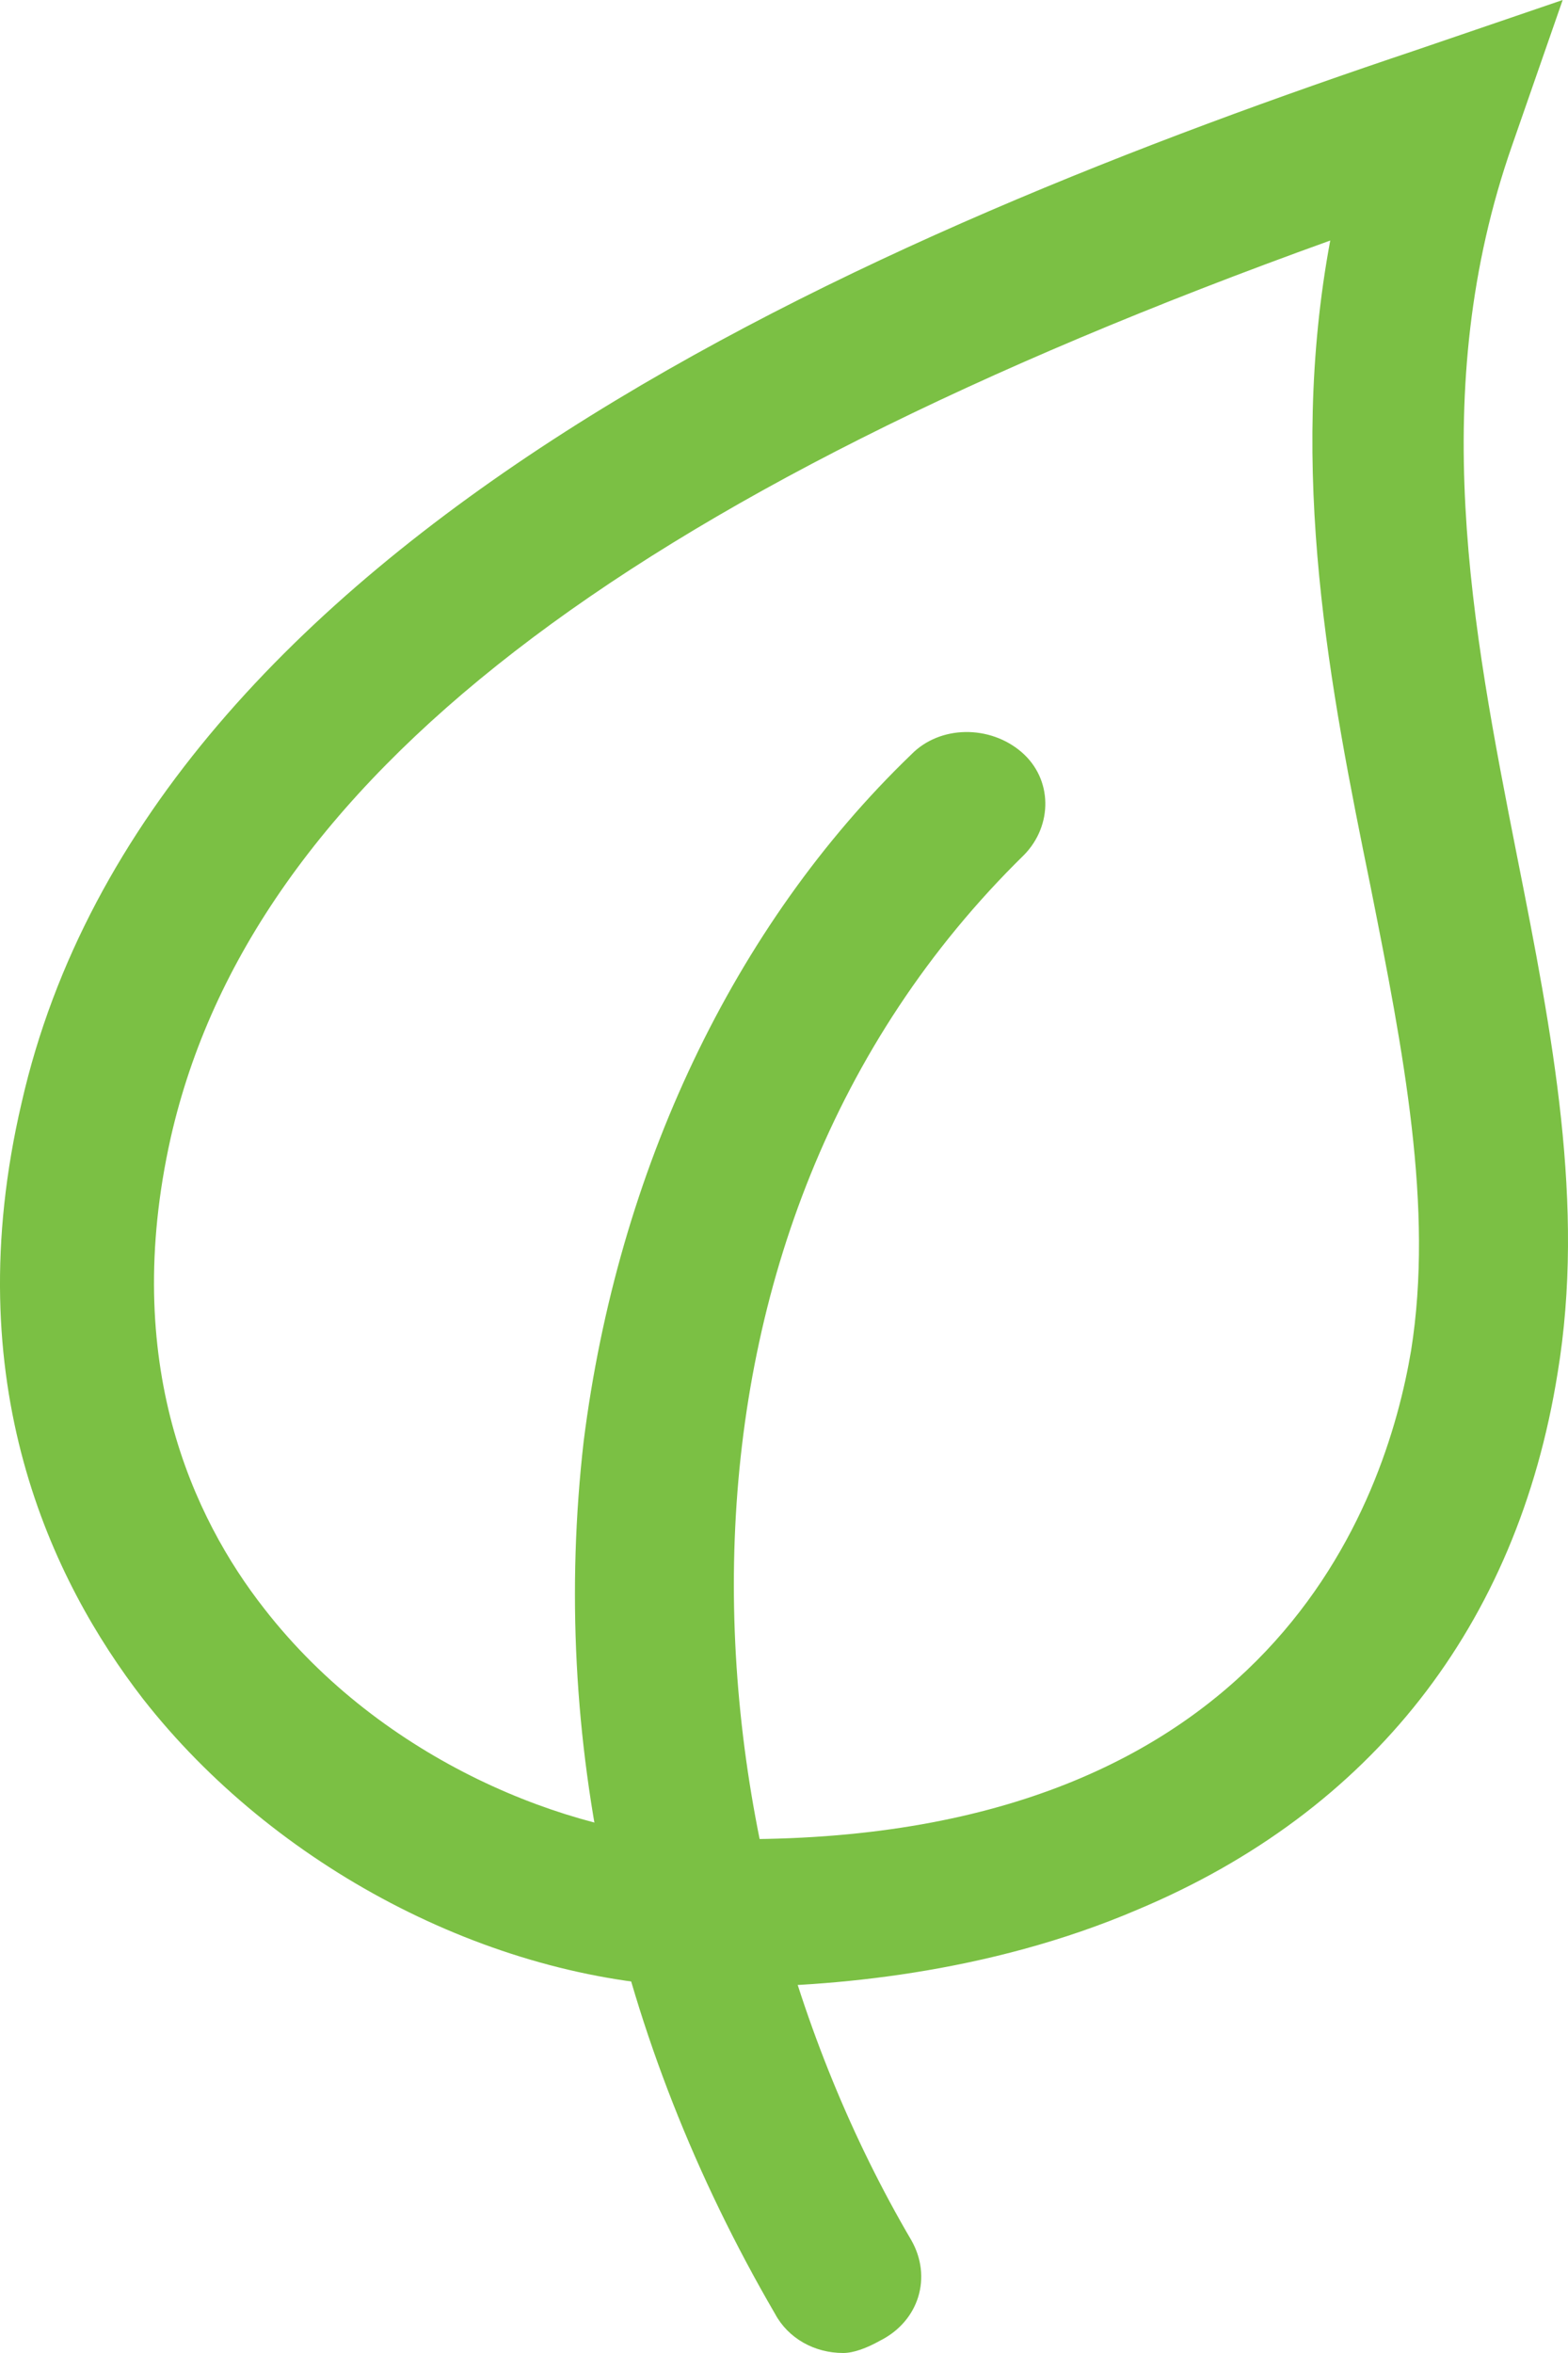
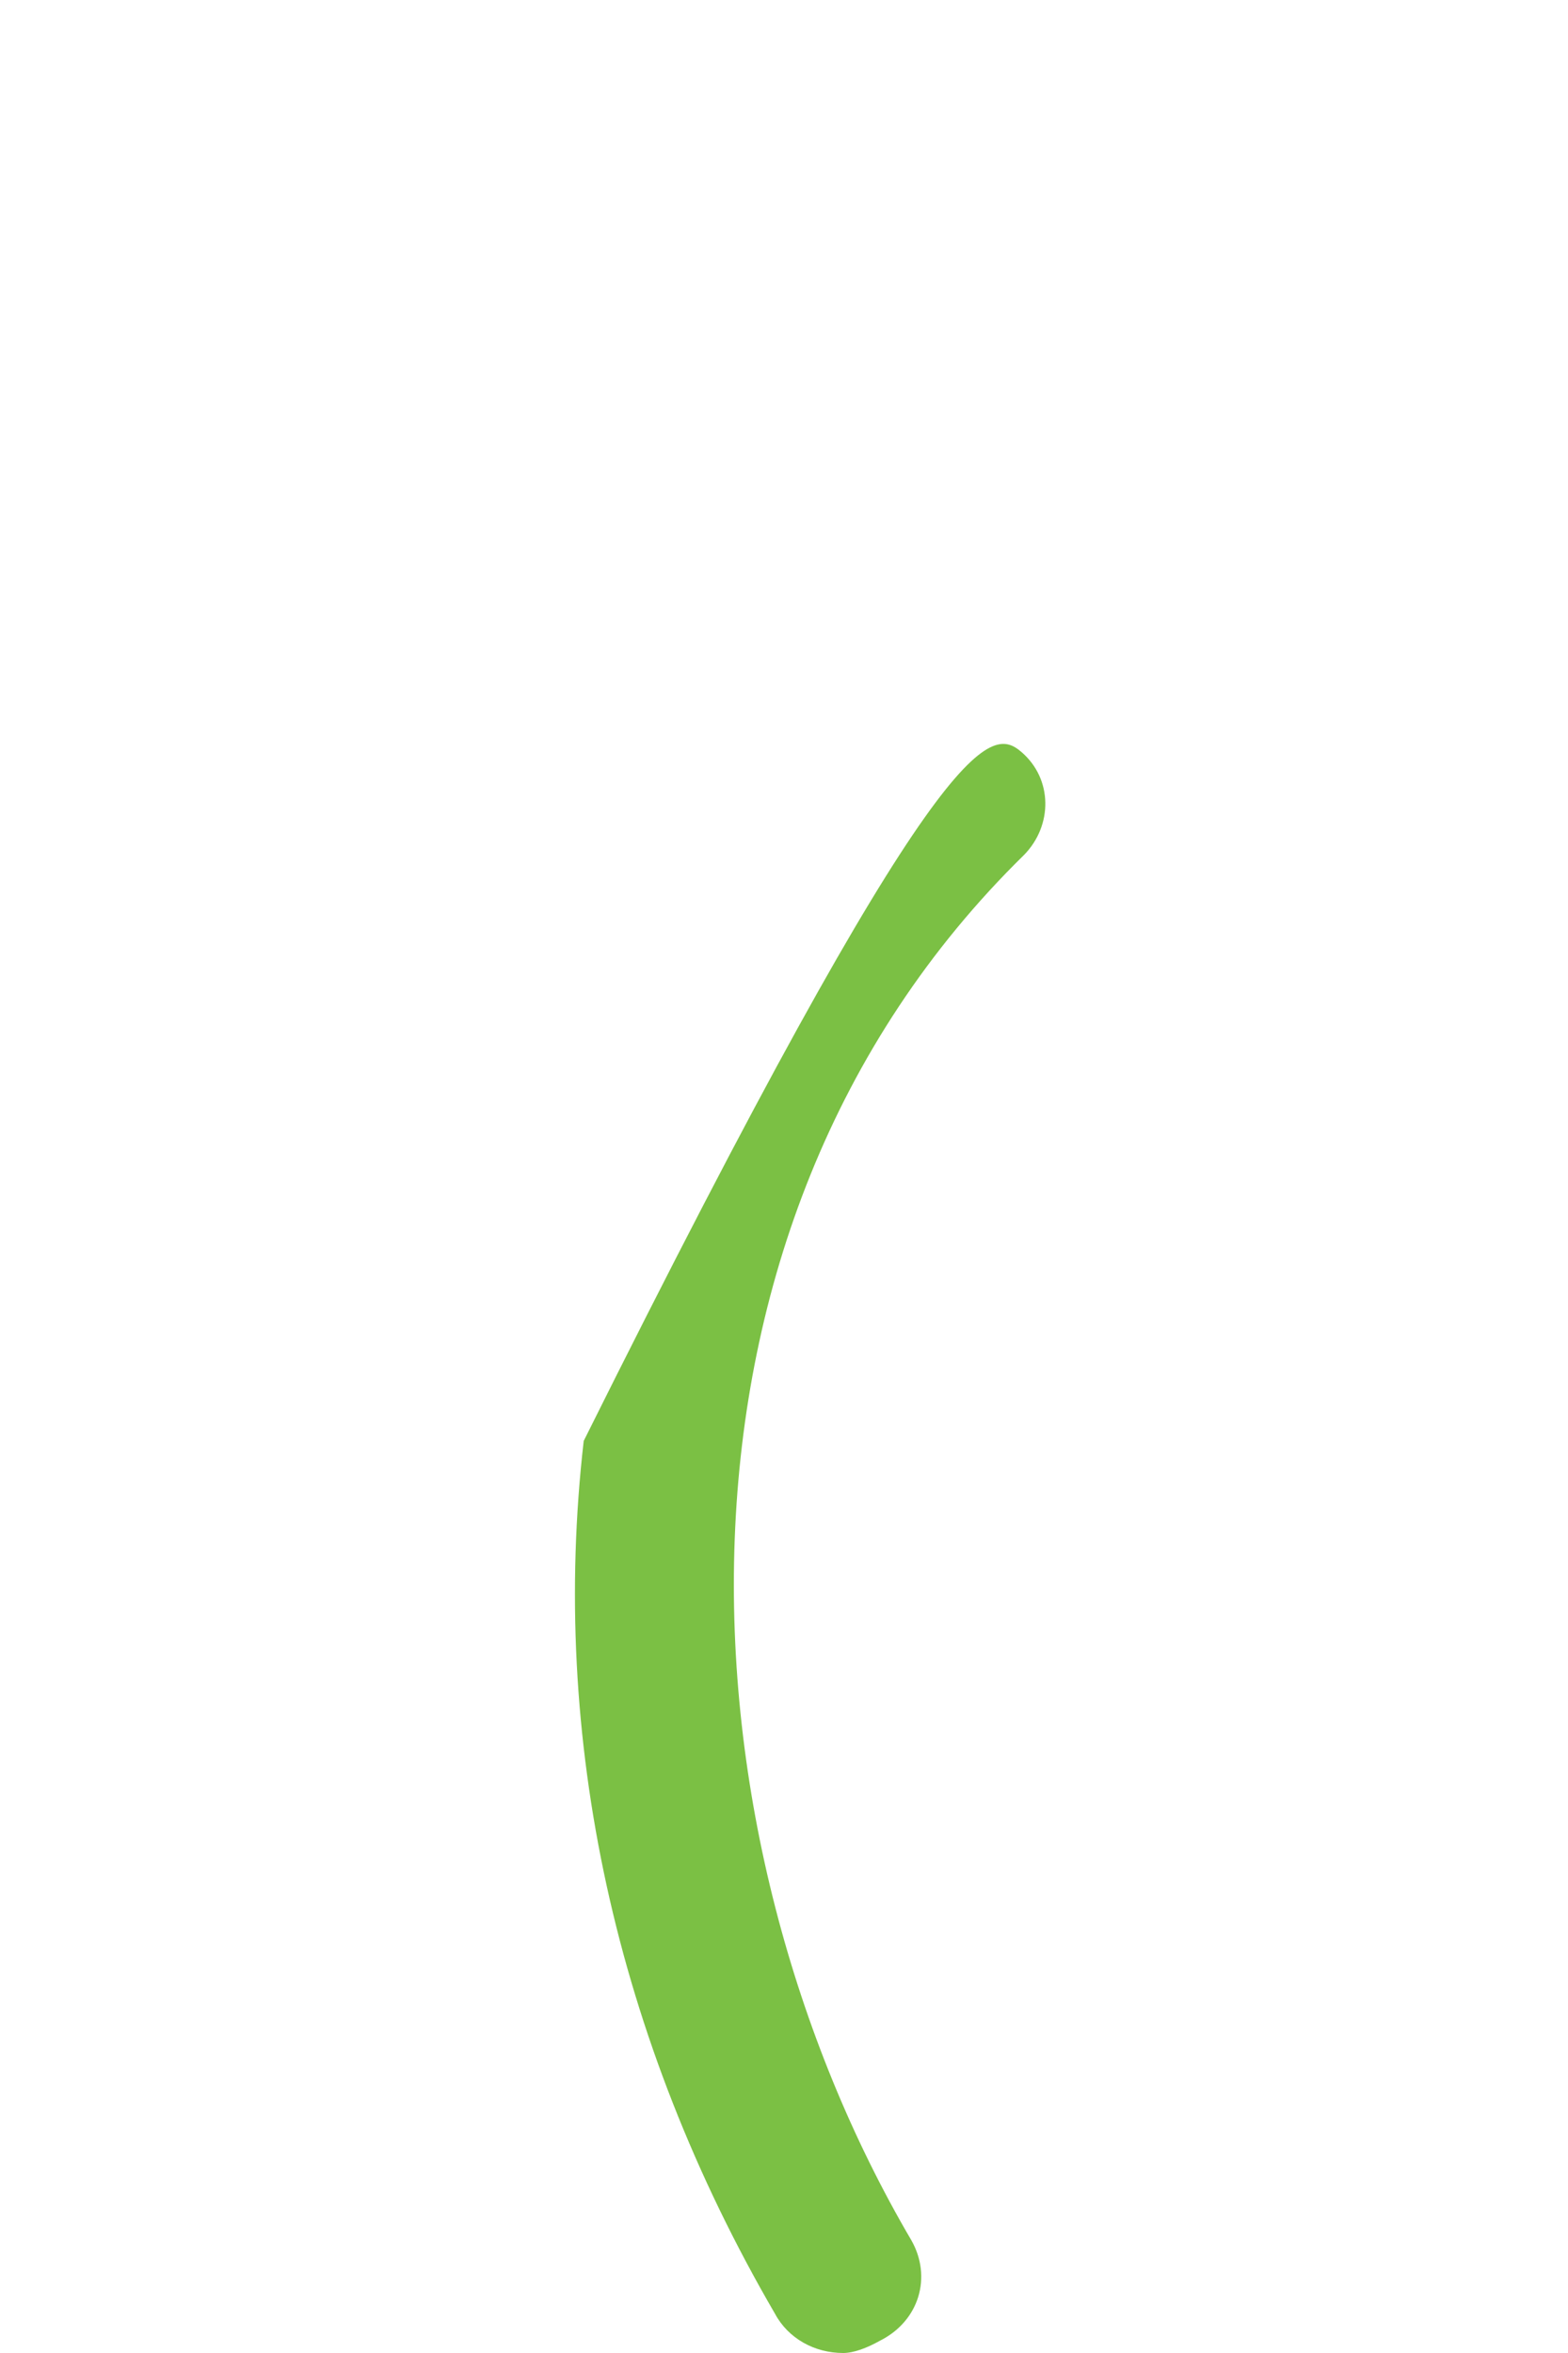
<svg xmlns="http://www.w3.org/2000/svg" width="30px" height="45px" viewBox="0 0 30 45" version="1.1">
  <title>leaf icon</title>
  <desc>Created with Sketch.</desc>
  <g id="HG-Desktop" stroke="none" stroke-width="1" fill="none" fill-rule="evenodd">
    <g id="Savings-Calculator-RESULTS" transform="translate(-750, -1076)" fill="#7BC044" fill-rule="nonzero">
      <g id="leaf-icon" transform="translate(750, 1076)">
-         <path d="M13.948,38 C13.706,38 13.465,38 13.271,38 C9.356,37.856 5.248,35.7 2.735,32.489 C0.995,30.237 -0.842,26.451 0.415,21.084 C2.88,10.255 16.8,4.409 27.094,0.958 L29.898,0 L28.931,2.779 C27.288,7.475 28.158,11.98 29.028,16.388 C29.704,19.791 30.333,23.049 29.801,26.26 C29.028,31.1 26.224,34.646 21.778,36.515 C18.878,37.76 15.833,38 13.948,38 Z M25.451,4.6 C11.87,9.488 4.813,14.951 3.267,21.755 C2.3,26.068 3.702,29.039 5.055,30.764 C7.327,33.687 10.903,35.077 13.416,35.173 C13.658,35.173 13.948,35.173 14.19,35.173 C24.339,35.173 26.514,28.704 26.998,25.828 C27.433,23.097 26.853,20.126 26.224,16.963 C25.451,13.178 24.629,9.009 25.451,4.6 Z" id="Shape" />
-         <path d="M16.132,45 C15.581,45 15.079,44.719 14.828,44.25 C11.77,38.998 10.516,33.231 11.168,27.557 C11.82,22.399 14.026,17.71 17.436,14.428 C17.988,13.865 18.94,13.865 19.542,14.381 C20.144,14.897 20.144,15.788 19.592,16.351 C12.221,23.572 12.923,35.153 17.436,42.843 C17.837,43.546 17.587,44.39 16.834,44.766 C16.584,44.906 16.333,45 16.132,45 Z" id="Path" />
+         <path d="M16.132,45 C15.581,45 15.079,44.719 14.828,44.25 C11.77,38.998 10.516,33.231 11.168,27.557 C17.988,13.865 18.94,13.865 19.542,14.381 C20.144,14.897 20.144,15.788 19.592,16.351 C12.221,23.572 12.923,35.153 17.436,42.843 C17.837,43.546 17.587,44.39 16.834,44.766 C16.584,44.906 16.333,45 16.132,45 Z" id="Path" />
      </g>
    </g>
  </g>
</svg>